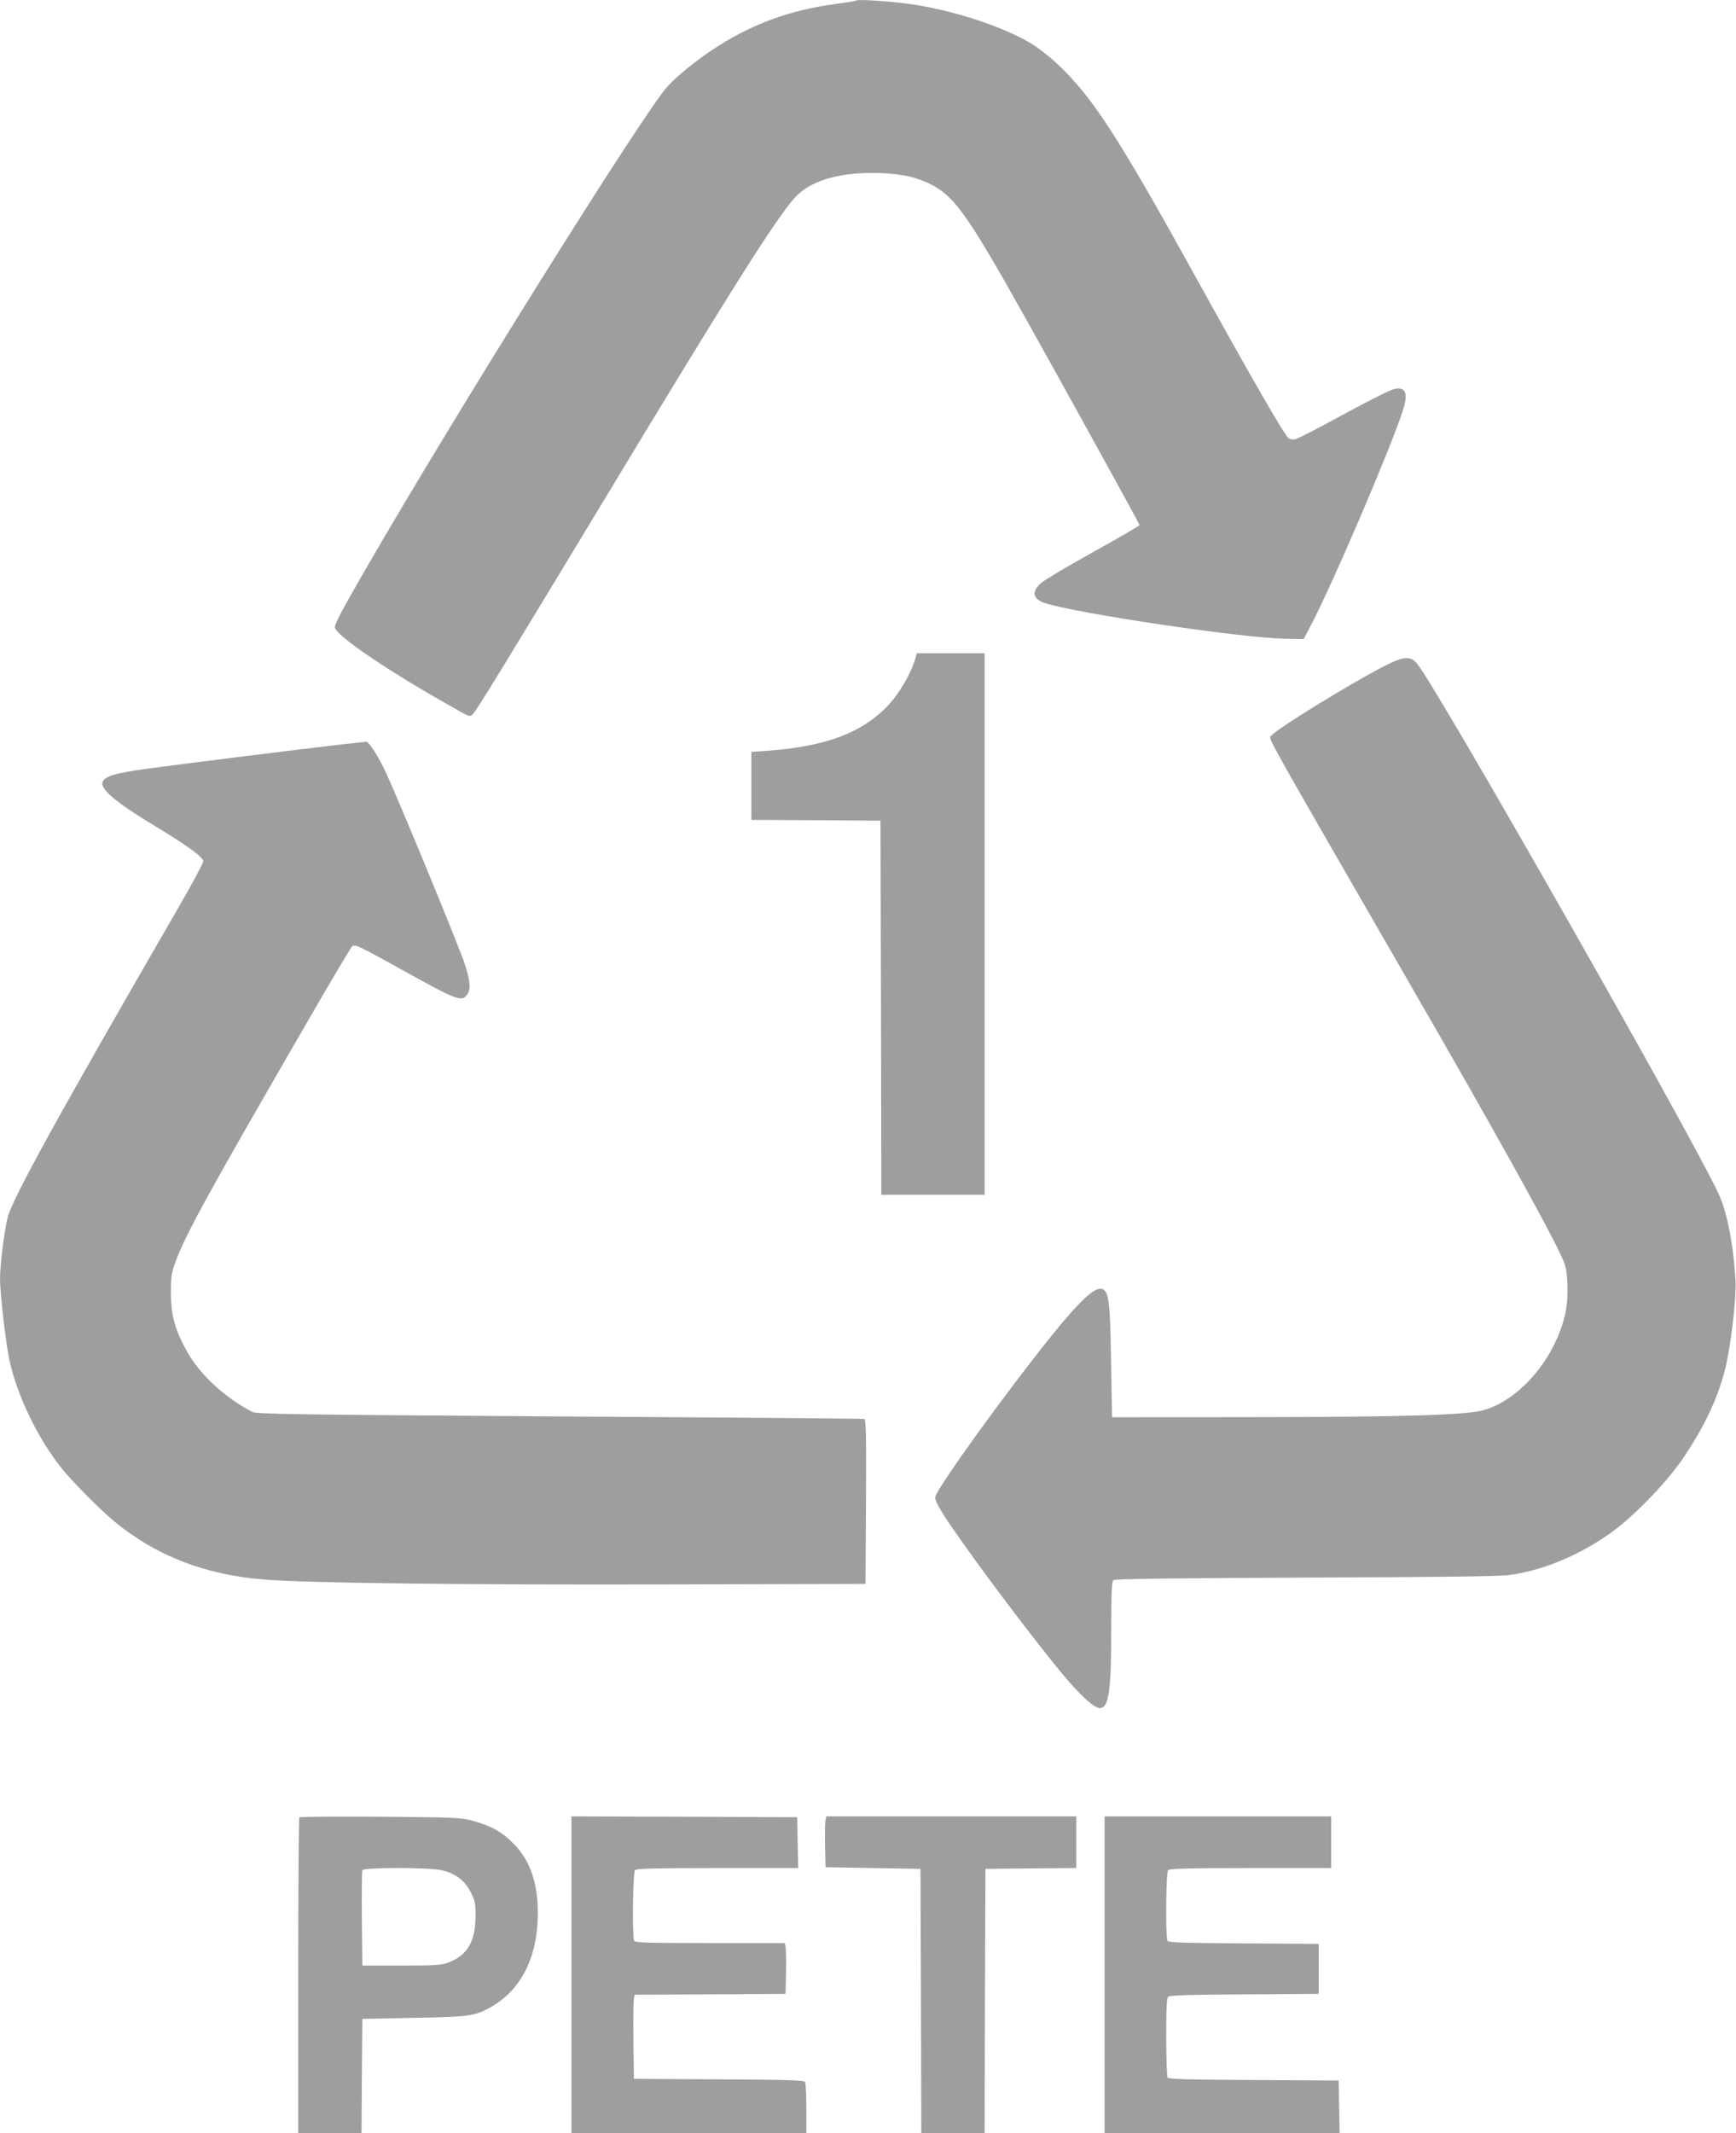
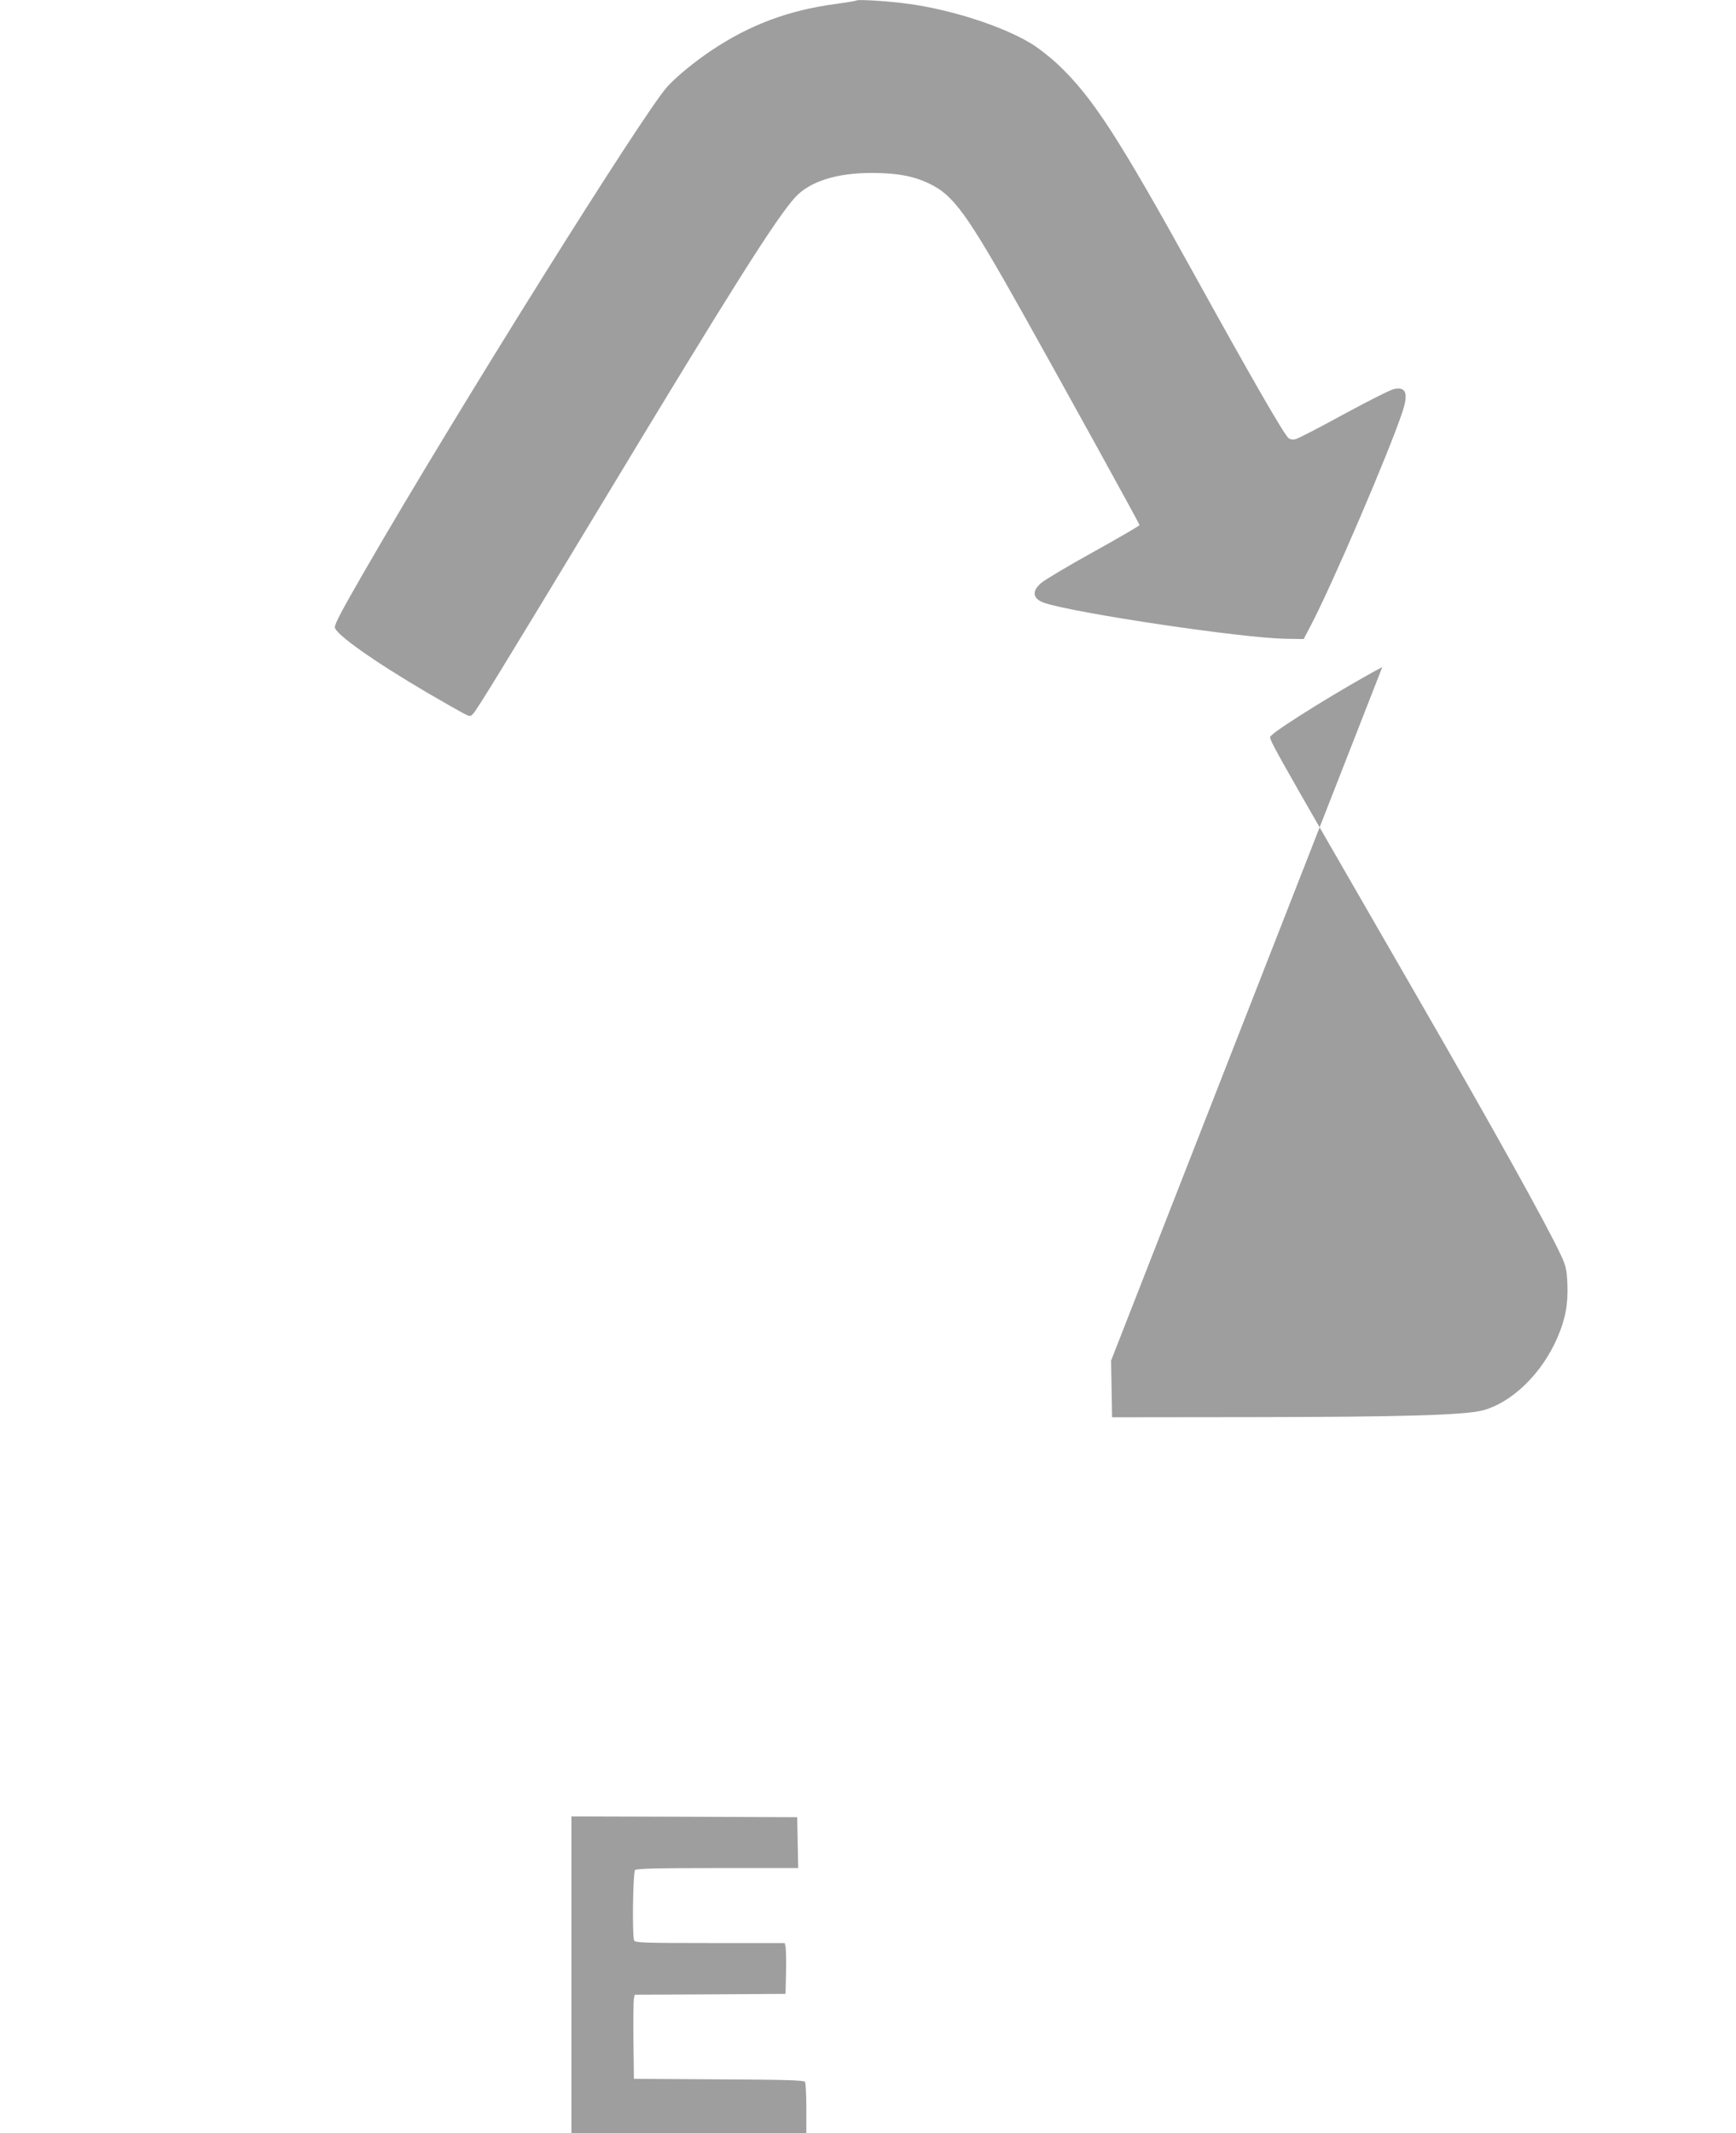
<svg xmlns="http://www.w3.org/2000/svg" version="1.0" width="1042pt" height="1280pt" viewBox="0 0 1042 1280" preserveAspectRatio="xMidYMid meet">
  <g transform="translate(0,1280) scale(0.1,-0.1)" fill="#9e9e9e" stroke="none">
    <path d="M5140 12797 c-3 -3 -59 -12 -125 -21 -280 -37 -516 -125 -745 -279 -99 -66 -204 -152 -262 -214 -138 -148 -1280 -1974 -1813 -2898 -146 -253 -185 -327 -185 -349 0 -39 234 -205 558 -395 95 -55 191 -110 214 -122 39 -20 41 -20 58 -2 25 27 172 267 782 1276 771 1278 1038 1699 1150 1822 87 96 251 148 463 147 148 0 247 -18 341 -63 148 -70 226 -178 566 -784 242 -432 698 -1259 698 -1266 0 -4 -124 -76 -275 -160 -152 -84 -293 -168 -315 -187 -60 -51 -52 -97 22 -121 195 -63 1180 -209 1437 -214 l116 -2 42 80 c129 245 473 1047 552 1287 35 107 20 148 -50 134 -19 -3 -154 -71 -300 -150 -146 -80 -277 -148 -292 -151 -17 -5 -33 -2 -43 6 -27 22 -219 355 -564 979 -461 834 -614 1069 -822 1265 -47 44 -121 102 -166 128 -172 102 -468 197 -722 233 -122 17 -312 29 -320 21z" />
-     <path d="M5491 8838 c-23 -78 -92 -196 -152 -262 -158 -172 -378 -256 -741 -282 l-88 -6 0 -204 0 -204 388 -2 387 -3 3 -1122 2 -1123 310 0 310 0 0 1625 0 1625 -203 0 -204 0 -12 -42z" />
-     <path d="M8297 8797 c-211 -111 -632 -370 -667 -412 -17 -20 -68 72 873 -1560 456 -790 784 -1380 865 -1555 31 -66 36 -87 40 -175 5 -120 -12 -212 -61 -324 -93 -215 -273 -389 -449 -435 -109 -28 -490 -39 -1368 -40 l-855 -1 -6 340 c-6 339 -12 399 -44 425 -39 33 -131 -49 -324 -289 -265 -330 -665 -884 -686 -950 -5 -16 6 -42 41 -99 112 -179 509 -712 720 -966 106 -128 191 -206 225 -206 54 0 69 99 69 471 0 220 3 289 13 297 9 7 371 12 1157 15 804 3 1169 7 1225 16 191 28 385 106 570 229 149 98 365 318 474 481 126 189 202 352 246 526 34 133 68 431 62 535 -15 229 -52 415 -107 528 -197 411 -1684 3023 -1803 3168 -42 51 -81 47 -210 -19z" />
-     <path d="M2060 8334 c-227 -26 -1007 -123 -1184 -148 -177 -25 -230 -40 -255 -69 -34 -42 60 -124 314 -277 192 -116 285 -184 285 -209 0 -11 -66 -133 -146 -272 -732 -1266 -1000 -1753 -1028 -1865 -20 -79 -46 -287 -46 -368 0 -85 35 -390 56 -486 48 -219 172 -475 317 -655 62 -77 234 -250 312 -314 251 -208 550 -323 905 -350 263 -21 1200 -32 2395 -29 l1210 3 3 493 c2 389 0 493 -10 497 -7 2 -830 9 -1828 15 -1603 11 -1818 14 -1845 27 -161 83 -312 221 -388 355 -76 134 -101 221 -101 358 0 105 3 122 31 198 64 167 199 413 786 1427 143 248 265 453 271 457 18 12 42 1 292 -138 340 -189 366 -198 398 -152 23 33 20 76 -15 185 -30 94 -391 970 -469 1139 -46 101 -106 194 -122 193 -7 -1 -69 -8 -138 -15z" />
-     <path d="M1797 1894 c-4 -4 -7 -432 -7 -951 l0 -943 190 0 190 0 2 342 3 343 310 6 c335 6 368 11 465 67 169 97 266 277 277 512 10 207 -38 361 -146 468 -68 69 -133 105 -238 134 -74 21 -102 22 -558 26 -264 2 -484 0 -488 -4z m848 -316 c84 -17 143 -60 180 -132 27 -53 30 -68 29 -150 -1 -147 -49 -229 -160 -272 -43 -17 -78 -19 -284 -19 l-235 0 -3 280 c-1 154 0 285 3 292 6 17 387 18 470 1z" />
+     <path d="M8297 8797 c-211 -111 -632 -370 -667 -412 -17 -20 -68 72 873 -1560 456 -790 784 -1380 865 -1555 31 -66 36 -87 40 -175 5 -120 -12 -212 -61 -324 -93 -215 -273 -389 -449 -435 -109 -28 -490 -39 -1368 -40 l-855 -1 -6 340 z" />
    <path d="M3430 950 l0 -950 705 0 705 0 0 148 c0 81 -4 153 -8 159 -6 10 -125 13 -518 15 l-509 3 -3 230 c-1 127 0 240 3 252 l5 23 453 2 452 3 3 130 c1 72 0 140 -3 153 l-5 22 -449 0 c-400 0 -450 2 -455 16 -12 31 -7 409 6 422 9 9 133 12 495 12 l484 0 -3 153 -3 152 -677 3 -678 2 0 -950z" />
-     <path d="M4955 1878 c-3 -13 -4 -81 -3 -153 l3 -130 285 -5 285 -5 3 -792 2 -793 190 0 190 0 2 793 3 792 273 3 272 2 0 155 0 155 -750 0 -750 0 -5 -22z" />
-     <path d="M6630 950 l0 -950 705 0 706 0 -3 157 -3 158 -509 3 c-393 2 -512 5 -518 15 -4 6 -8 116 -8 243 0 182 3 234 13 243 10 7 150 12 458 13 l444 3 0 150 0 150 -449 3 c-345 2 -452 5 -458 15 -13 21 -10 411 4 425 9 9 133 12 495 12 l483 0 0 155 0 155 -680 0 -680 0 0 -950z" />
  </g>
</svg>